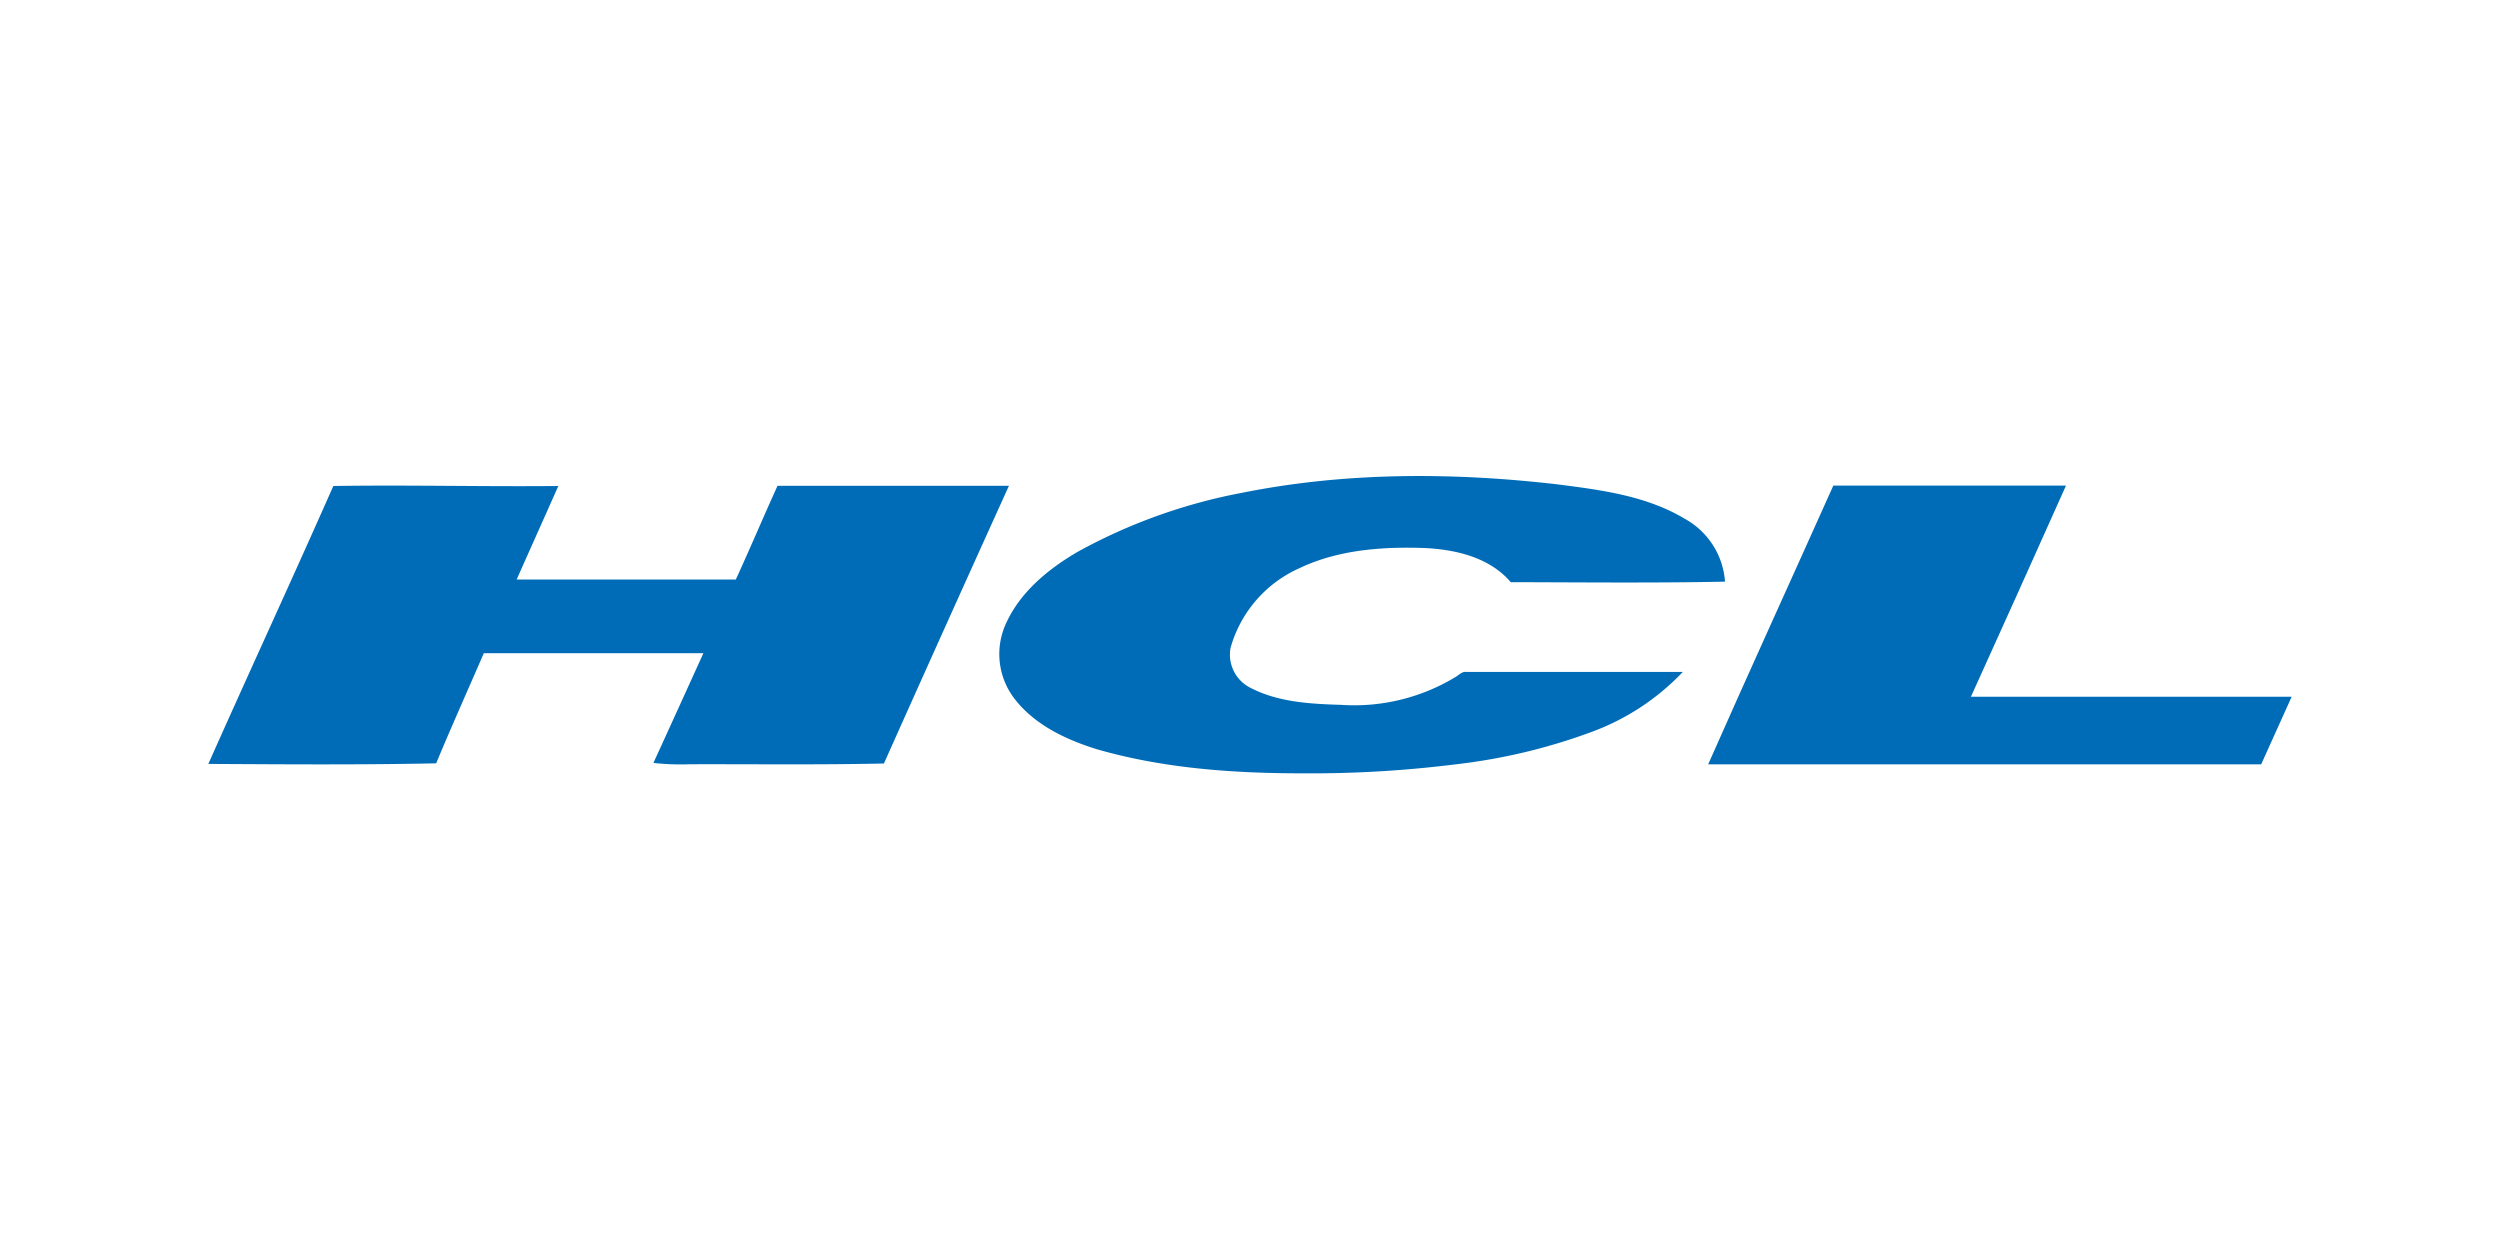
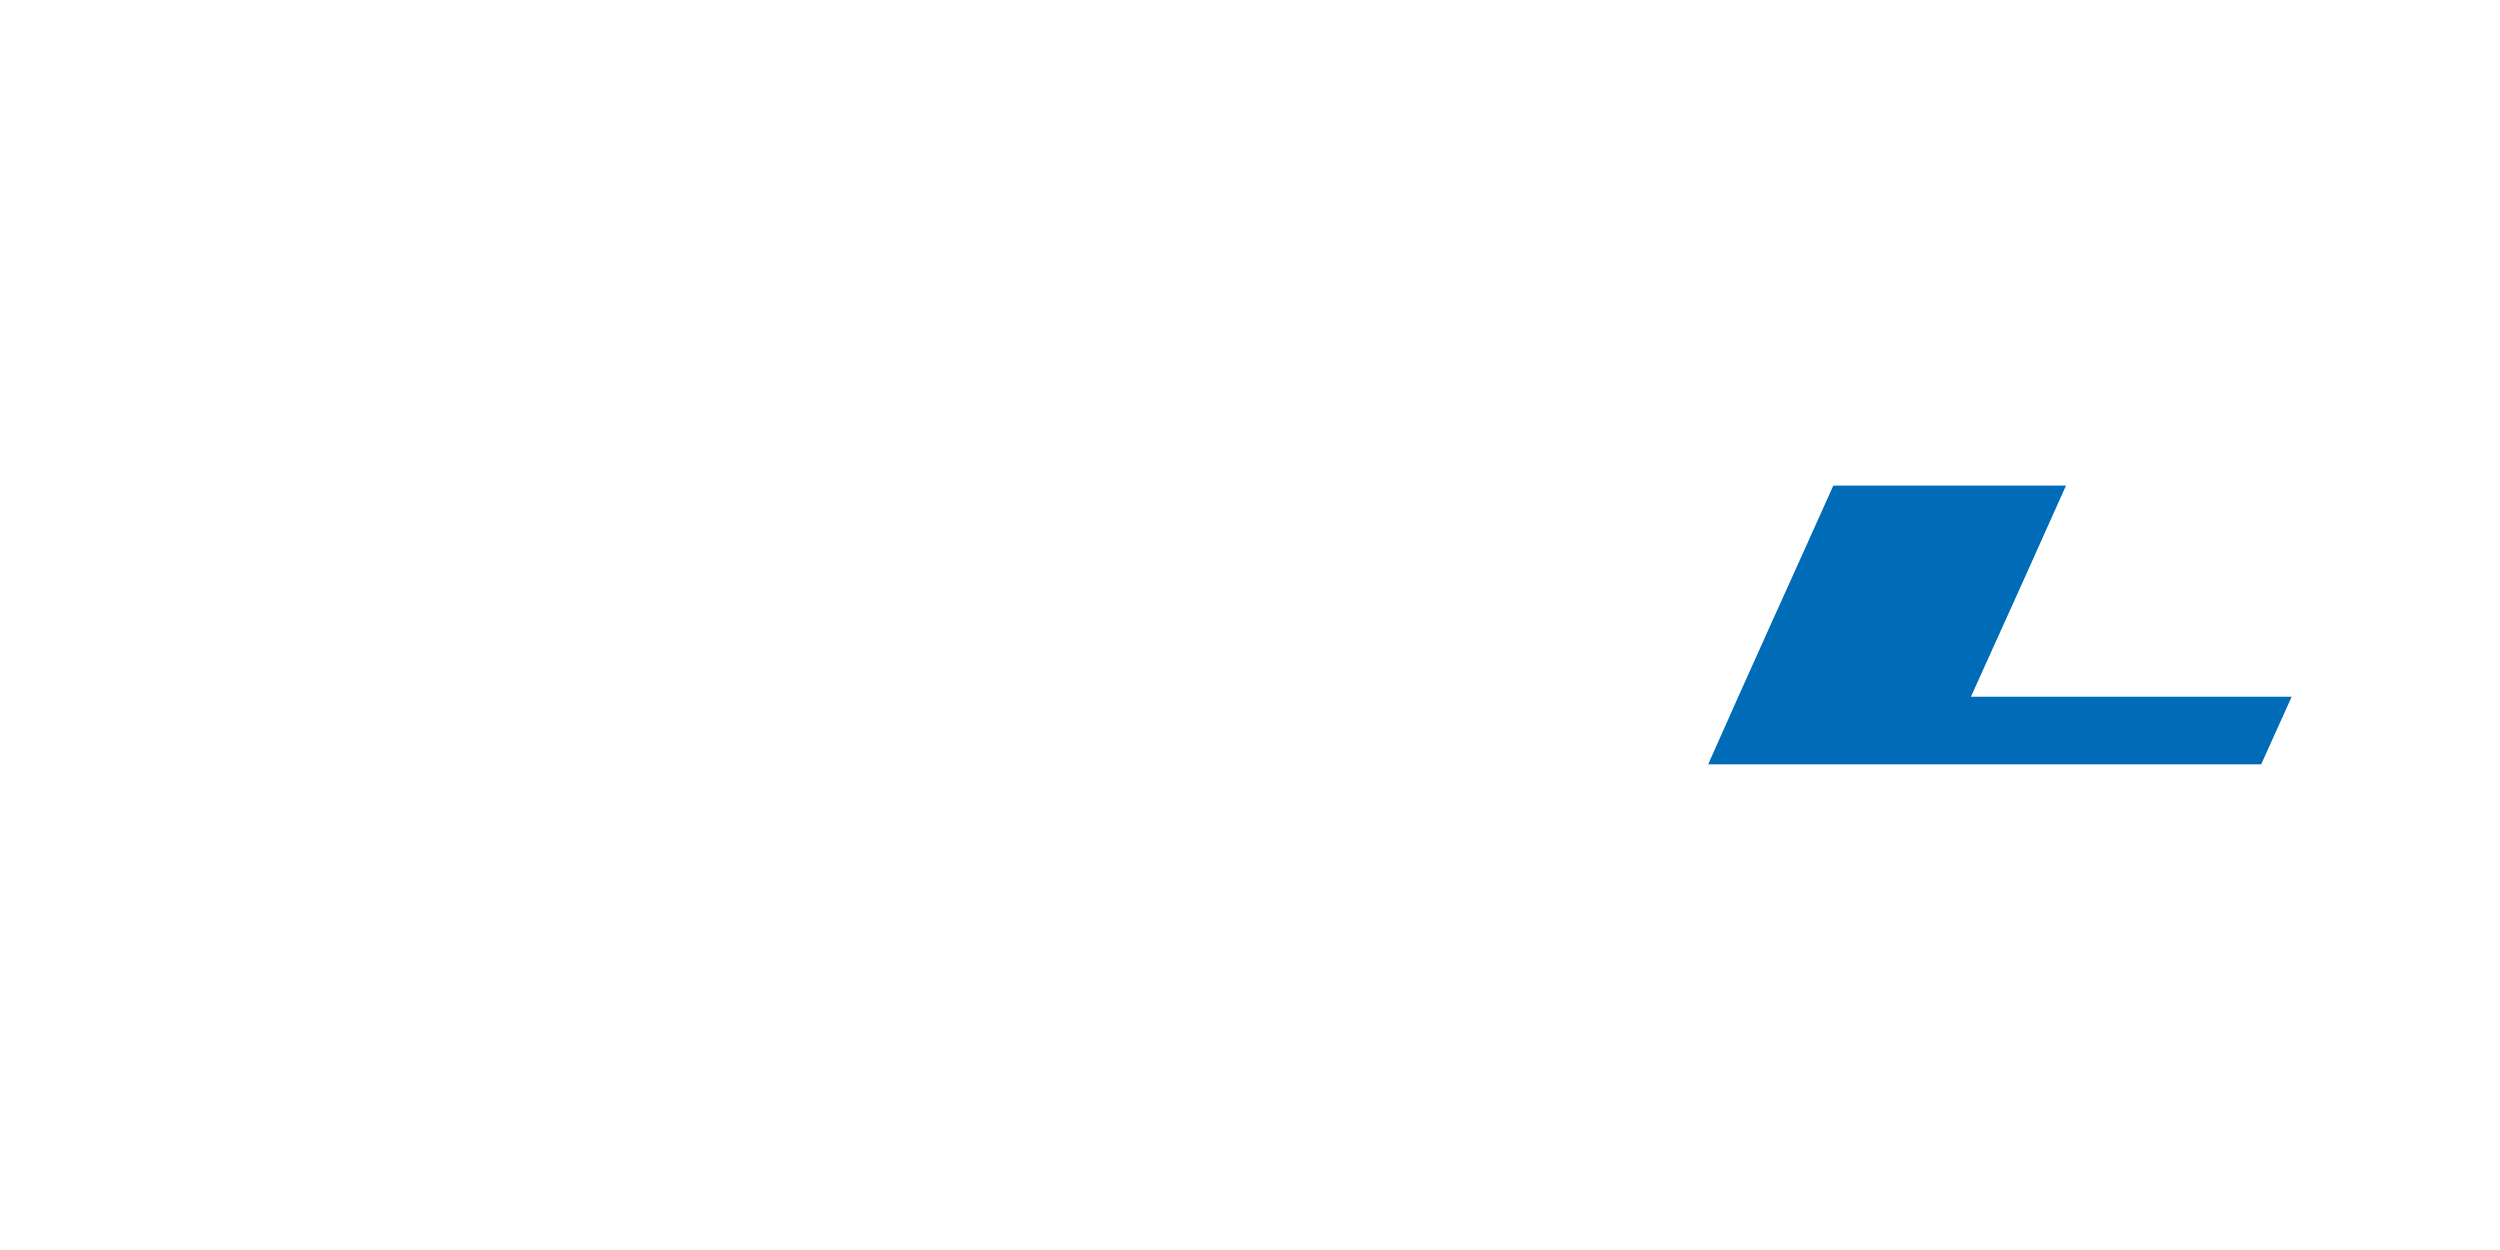
<svg xmlns="http://www.w3.org/2000/svg" id="ed26b953-6bd2-4ddc-805f-9e4c9eafafe2" data-name="Layer 1" viewBox="0 0 300 150">
  <defs>
    <style>.a33ffb26-eedd-40ec-bd6c-99e09d7ad7d0{fill:#006cb7;}</style>
  </defs>
  <g id="b8e848aa-432a-4989-a5fc-661ef19b76f6" data-name="Layer 3">
    <g id="ea52adec-9a9f-4a42-9ffa-806196f7d653" data-name="#006cb7ff">
-       <path class="a33ffb26-eedd-40ec-bd6c-99e09d7ad7d0" d="M149.08,59.13c12.45-2.5,25.3-2.46,37.87-1,5.19.67,10.6,1.36,15.18,4.1A9.36,9.36,0,0,1,207,69.8c-8.57.17-17.14.08-25.71.06-2.56-3-6.65-3.93-10.42-4.1-5-.17-10.29.21-14.91,2.41a14.87,14.87,0,0,0-8.29,9.56,4.45,4.45,0,0,0,2.47,4.85c3.31,1.69,7.1,1.89,10.75,2a23.46,23.46,0,0,0,13.79-3.35c.4-.23.75-.66,1.26-.6q13,0,26,0a28.75,28.75,0,0,1-11.08,7.25,69.61,69.61,0,0,1-16.18,3.84,139.64,139.64,0,0,1-18.39,1.08c-8.31,0-16.72-.59-24.73-2.91-3.7-1.16-7.43-2.92-9.84-6.07a8.78,8.78,0,0,1-1-9c1.71-3.78,5.05-6.52,8.56-8.58A66.21,66.21,0,0,1,149.08,59.13Z" />
-       <path class="a33ffb26-eedd-40ec-bd6c-99e09d7ad7d0" d="M40,58.32c9-.14,18,.09,27,0-1.66,3.74-3.34,7.48-5,11.22,8.76,0,17.53,0,26.3,0,1.71-3.73,3.31-7.51,5-11.24,9.26,0,18.51,0,27.77,0q-7.55,16.65-15,33.32c-7.75.17-15.51.07-23.26.09a29.34,29.34,0,0,1-4.4-.16c2-4.36,4-8.77,6-13.17H58.06c-1.91,4.41-3.88,8.79-5.72,13.22-9.12.19-18.23.12-27.34.07C29.94,80.57,35.07,69.48,40,58.32Z" />
      <path class="a33ffb26-eedd-40ec-bd6c-99e09d7ad7d0" d="M220,58.27h27.92Q242.23,71,236.51,83.61q19.25,0,38.49,0l-3.66,8.11q-33.18,0-66.36,0C209.91,80.57,215,69.43,220,58.27Z" />
    </g>
  </g>
</svg>